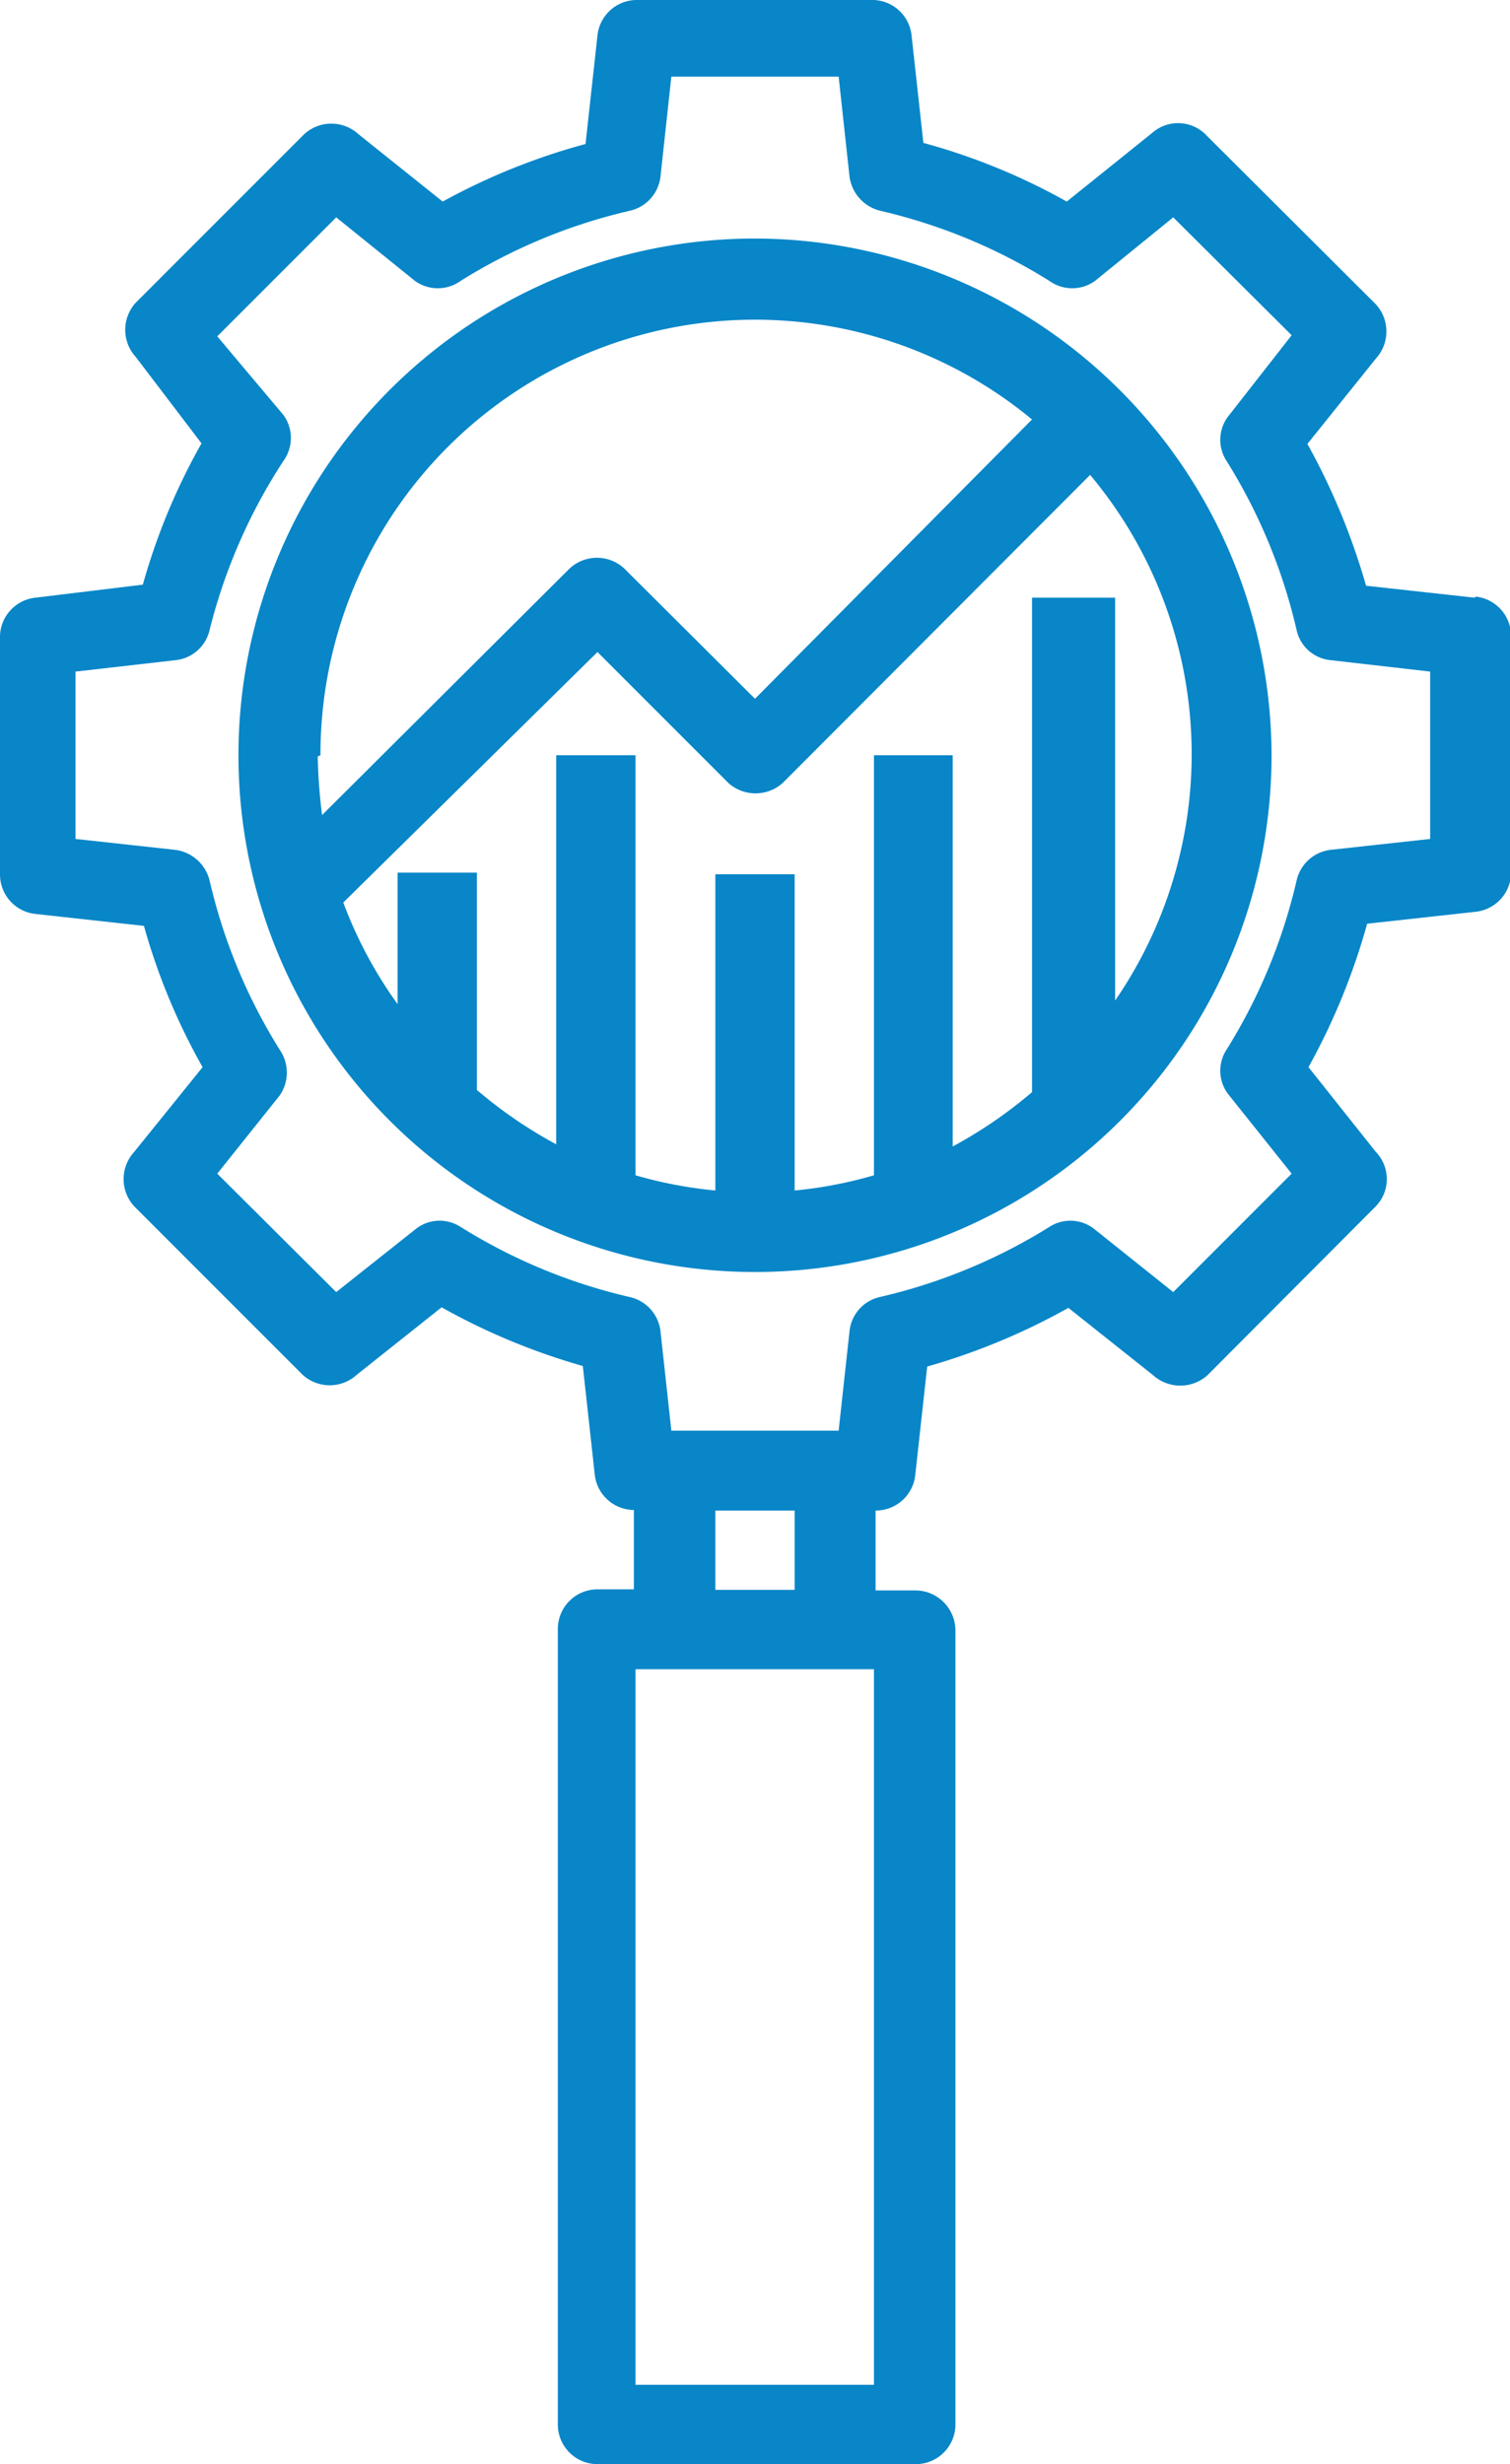
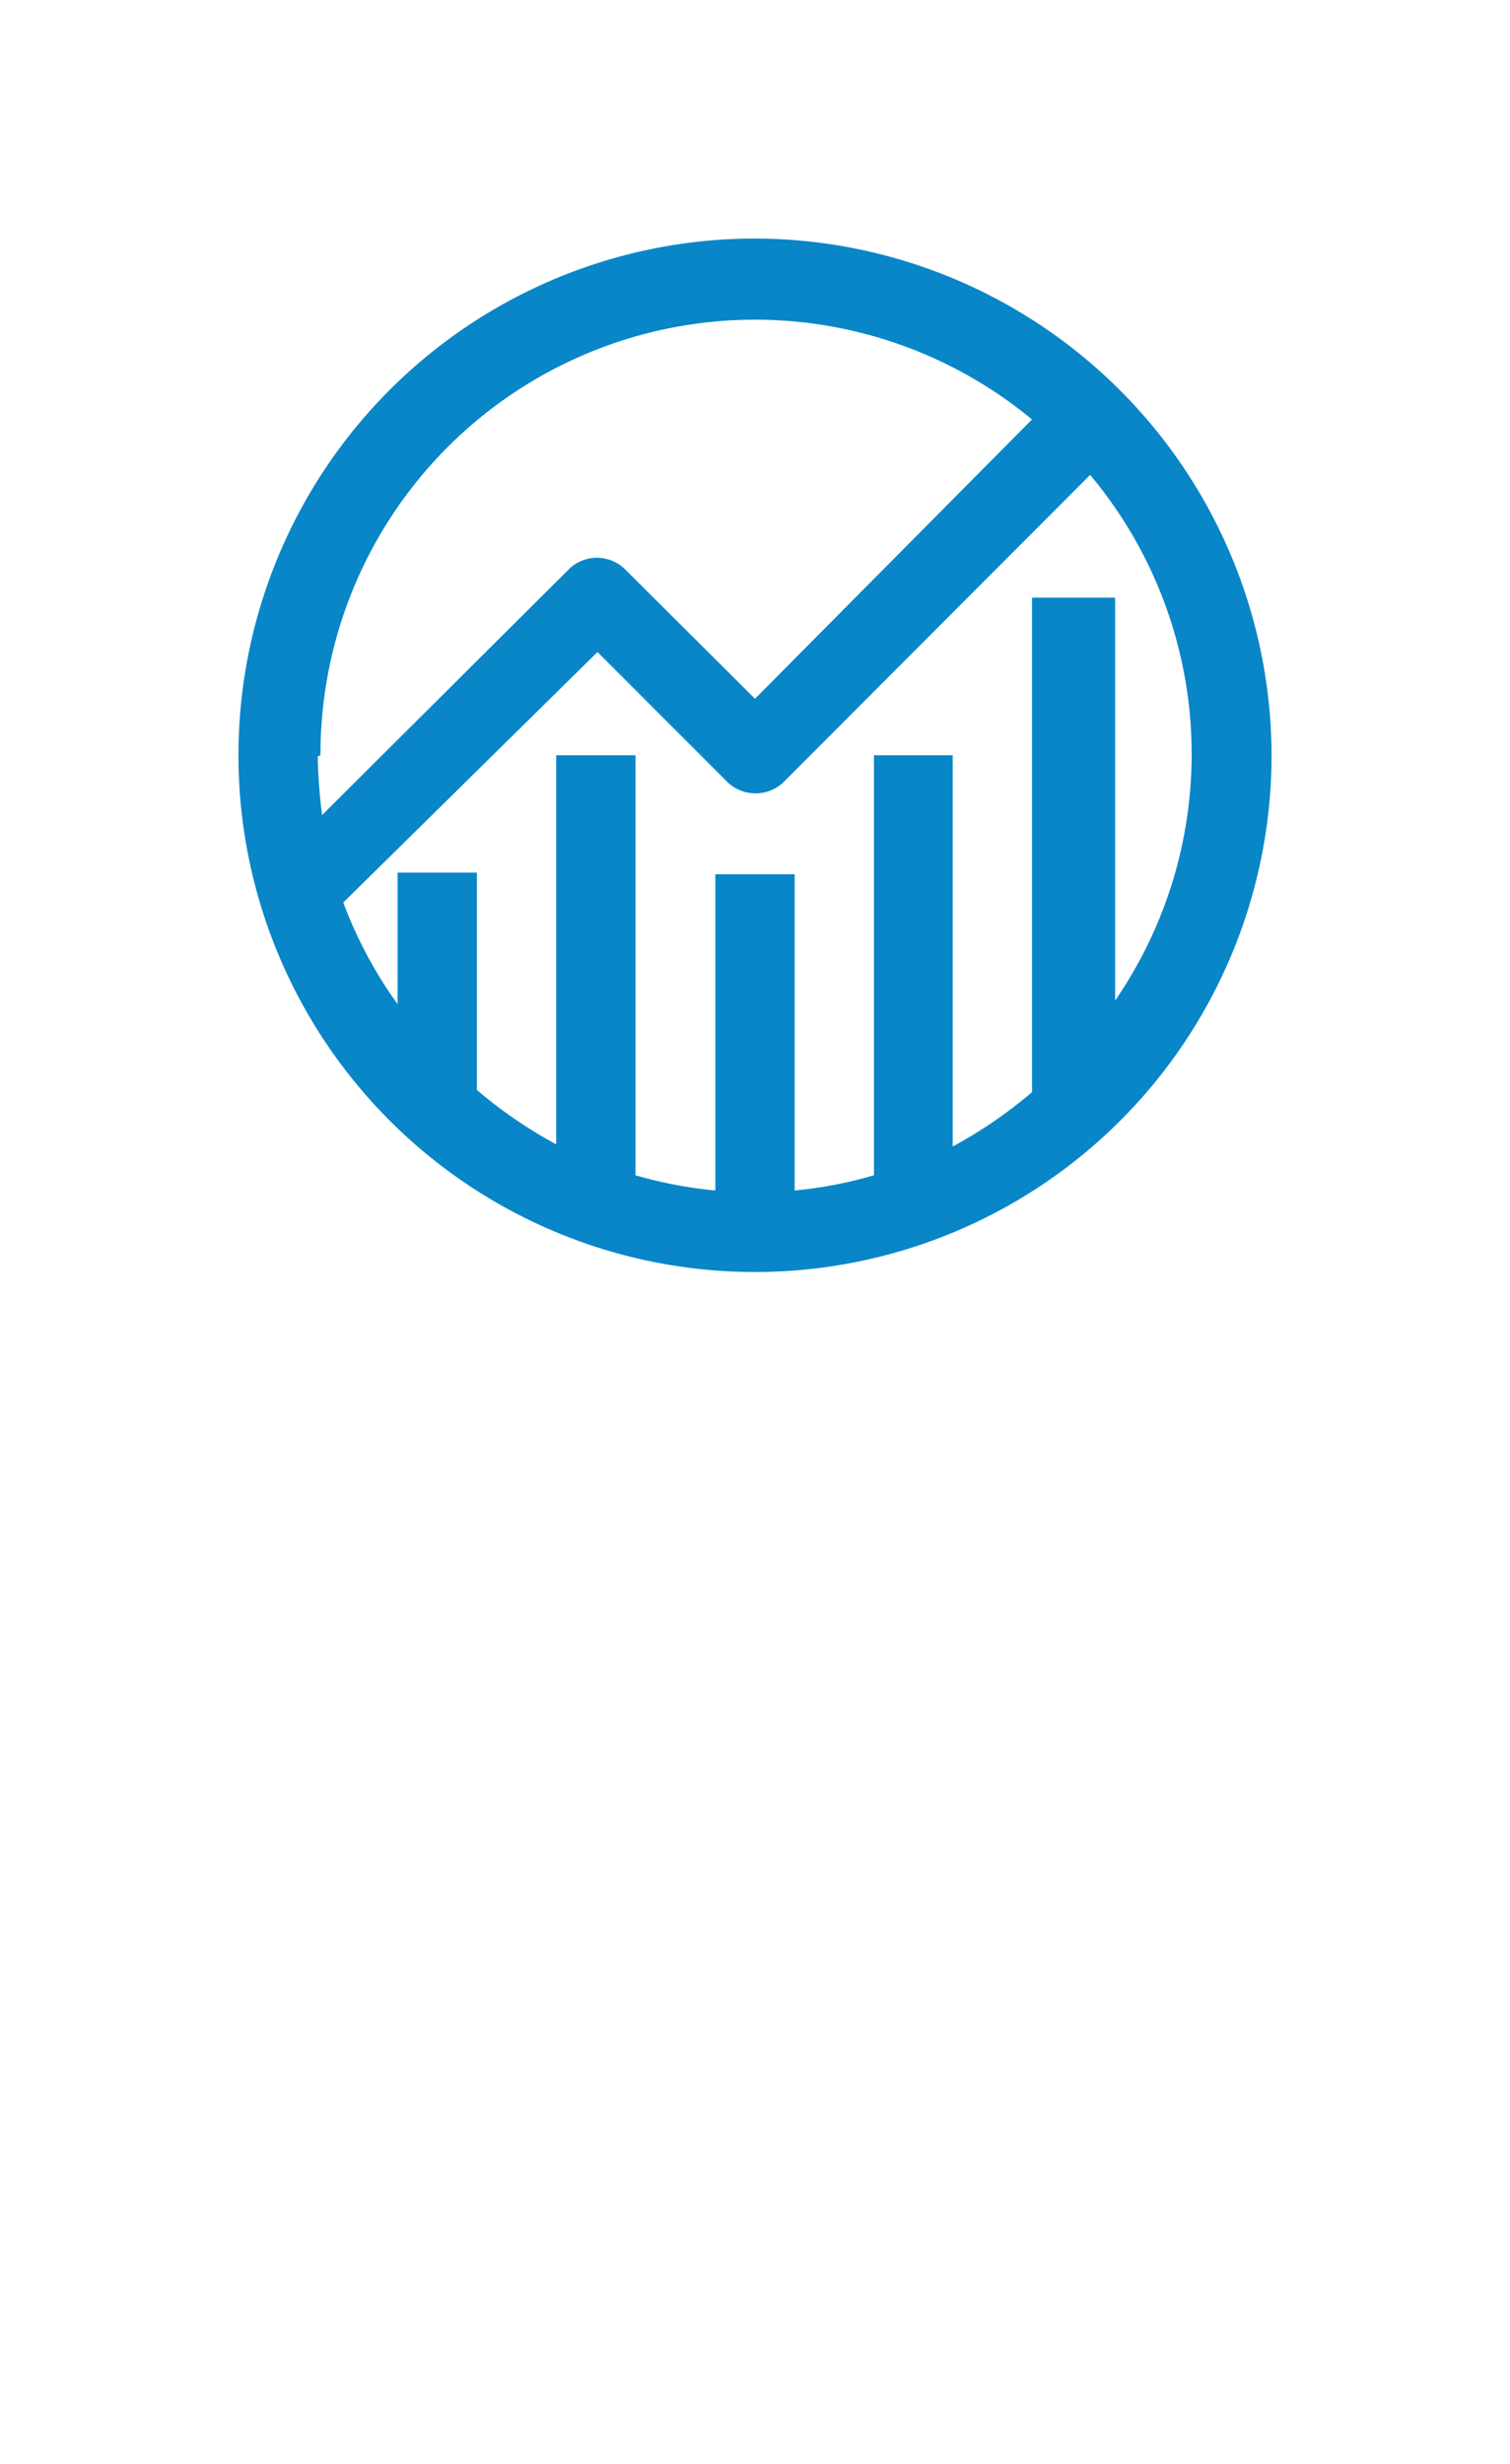
<svg xmlns="http://www.w3.org/2000/svg" viewBox="0 0 27.8 45.35">
  <defs>
    <style>.cls-1{fill:none;}.cls-2{clip-path:url(#clip-path);}.cls-3{fill:#0886c8;}</style>
    <clipPath id="clip-path">
-       <rect id="SVGID" class="cls-1" width="27.8" height="45.35" />
-     </clipPath>
+       </clipPath>
  </defs>
  <g id="Layer_2" data-name="Layer 2">
    <g id="D9_-_NLT_Research_Development_Services" data-name="D9 - NLT Research &amp; Development Services">
      <g class="cls-2">
        <path class="cls-3" d="M27.15,11l-2-.22a12.39,12.39,0,0,0-1.08-2.61L25.33,6.6a.74.74,0,0,0,0-1l-3.11-3.1a.72.72,0,0,0-1-.06L19.64,3.71A11.61,11.61,0,0,0,17,2.63l-.22-2A.73.73,0,0,0,16.09,0H11.7A.73.73,0,0,0,11,.65l-.22,2A11.88,11.88,0,0,0,8.15,3.71L6.6,2.47a.74.74,0,0,0-1,0l-3.1,3.1a.74.74,0,0,0,0,1L3.71,8.16a11.61,11.61,0,0,0-1.08,2.6L.65,11A.73.73,0,0,0,0,11.7v4.39a.73.73,0,0,0,.65.73l2,.22a11.61,11.61,0,0,0,1.08,2.6L2.47,21.2a.74.74,0,0,0,0,1l3.1,3.1a.74.74,0,0,0,1,0l1.56-1.24a12.09,12.09,0,0,0,2.6,1.08l.22,2a.73.73,0,0,0,.72.65v1.46H11a.73.73,0,0,0-.73.73V44.62a.73.73,0,0,0,.73.73h5.85a.73.73,0,0,0,.74-.73V30a.74.74,0,0,0-.74-.73h-.73V27.8a.73.73,0,0,0,.73-.65l.22-2a12.09,12.09,0,0,0,2.6-1.08l1.56,1.24a.75.75,0,0,0,1,0l3.1-3.11a.72.72,0,0,0,0-1l-1.24-1.56A12.09,12.09,0,0,0,25.17,17l2-.22a.73.73,0,0,0,.65-.73V11.7a.73.73,0,0,0-.65-.72ZM16.09,43.89H11.7V30.72h4.39ZM13.17,29.26V27.8h1.46v1.46ZM26.33,15.44l-1.83.2a.73.73,0,0,0-.63.57,10.2,10.2,0,0,1-1.29,3.11.71.71,0,0,0,.05.84l1.15,1.44L21.6,23.78l-1.44-1.15a.71.71,0,0,0-.84-.05,10.25,10.25,0,0,1-3.12,1.29.72.72,0,0,0-.56.63l-.2,1.83H12.36l-.2-1.83a.73.73,0,0,0-.57-.63,10.2,10.2,0,0,1-3.11-1.29.71.71,0,0,0-.84.05L6.19,23.78,4,21.6l1.15-1.44a.74.74,0,0,0,0-.84,10.2,10.2,0,0,1-1.29-3.11.75.75,0,0,0-.64-.57l-1.83-.2V12.36l1.84-.21a.72.72,0,0,0,.63-.56A10.2,10.2,0,0,1,5.22,8.48a.72.72,0,0,0,0-.84L4,6.19,6.19,4,7.64,5.17a.72.72,0,0,0,.84,0,10.2,10.2,0,0,1,3.11-1.29.73.73,0,0,0,.57-.63l.2-1.84h3.08l.2,1.84a.75.75,0,0,0,.57.63,10.2,10.2,0,0,1,3.11,1.29.72.72,0,0,0,.84,0L21.6,4l2.18,2.17L22.63,7.64a.71.71,0,0,0-.05.84,10.2,10.2,0,0,1,1.29,3.11.71.71,0,0,0,.63.56l1.83.21Z" />
      </g>
      <path class="cls-3" d="M13.9,4.39a9.51,9.51,0,1,0,9.51,9.51A9.53,9.53,0,0,0,13.9,4.39Zm-8,9.51A8,8,0,0,1,19,7.72L13.9,12.86l-2.41-2.4a.74.74,0,0,0-1,0L5.93,15a9.63,9.63,0,0,1-.08-1.08Zm14.63,4.61V11H19V20.1a8.36,8.36,0,0,1-1.46,1V13.9H16.09v7.73a7.85,7.85,0,0,1-1.46.28V16.09H13.17v5.82a8,8,0,0,1-1.47-.28V13.9H10.24v7.16a8.36,8.36,0,0,1-1.46-1v-4H7.32v2.42a7.93,7.93,0,0,1-1-1.87L11,12l2.41,2.41a.75.75,0,0,0,1,0l5.66-5.67a8,8,0,0,1,.4,9.76Z" />
    </g>
  </g>
</svg>